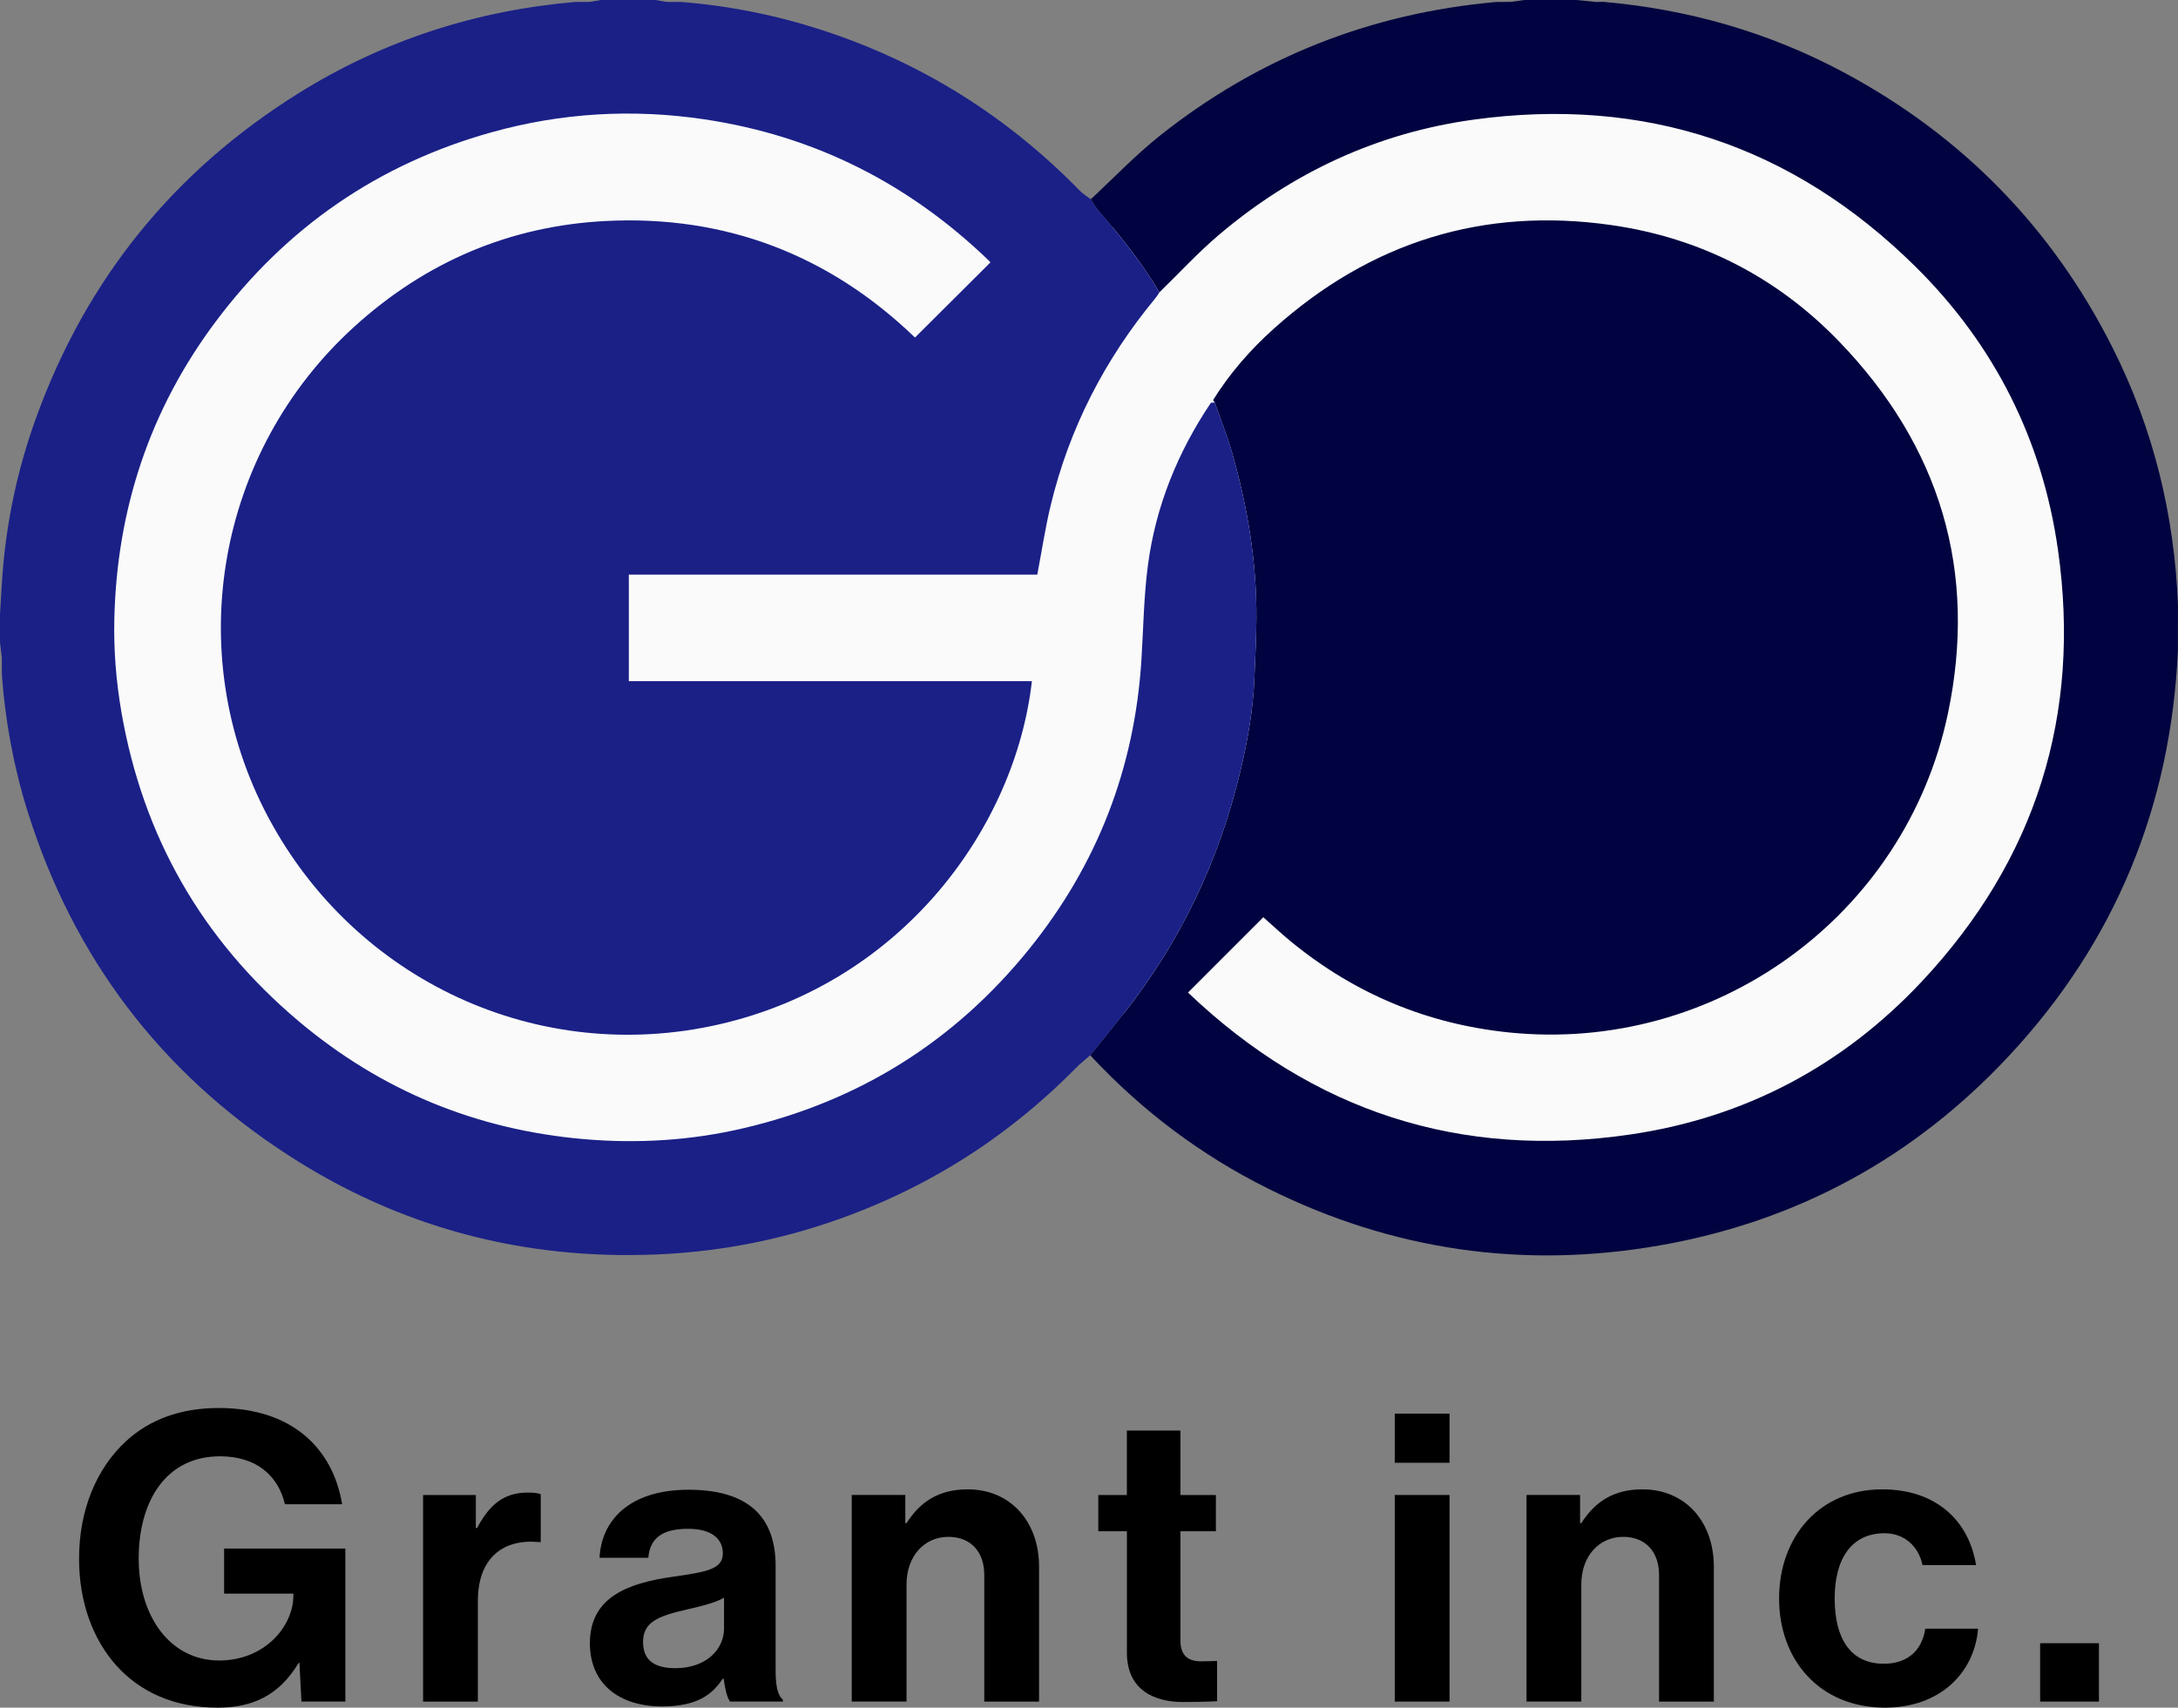
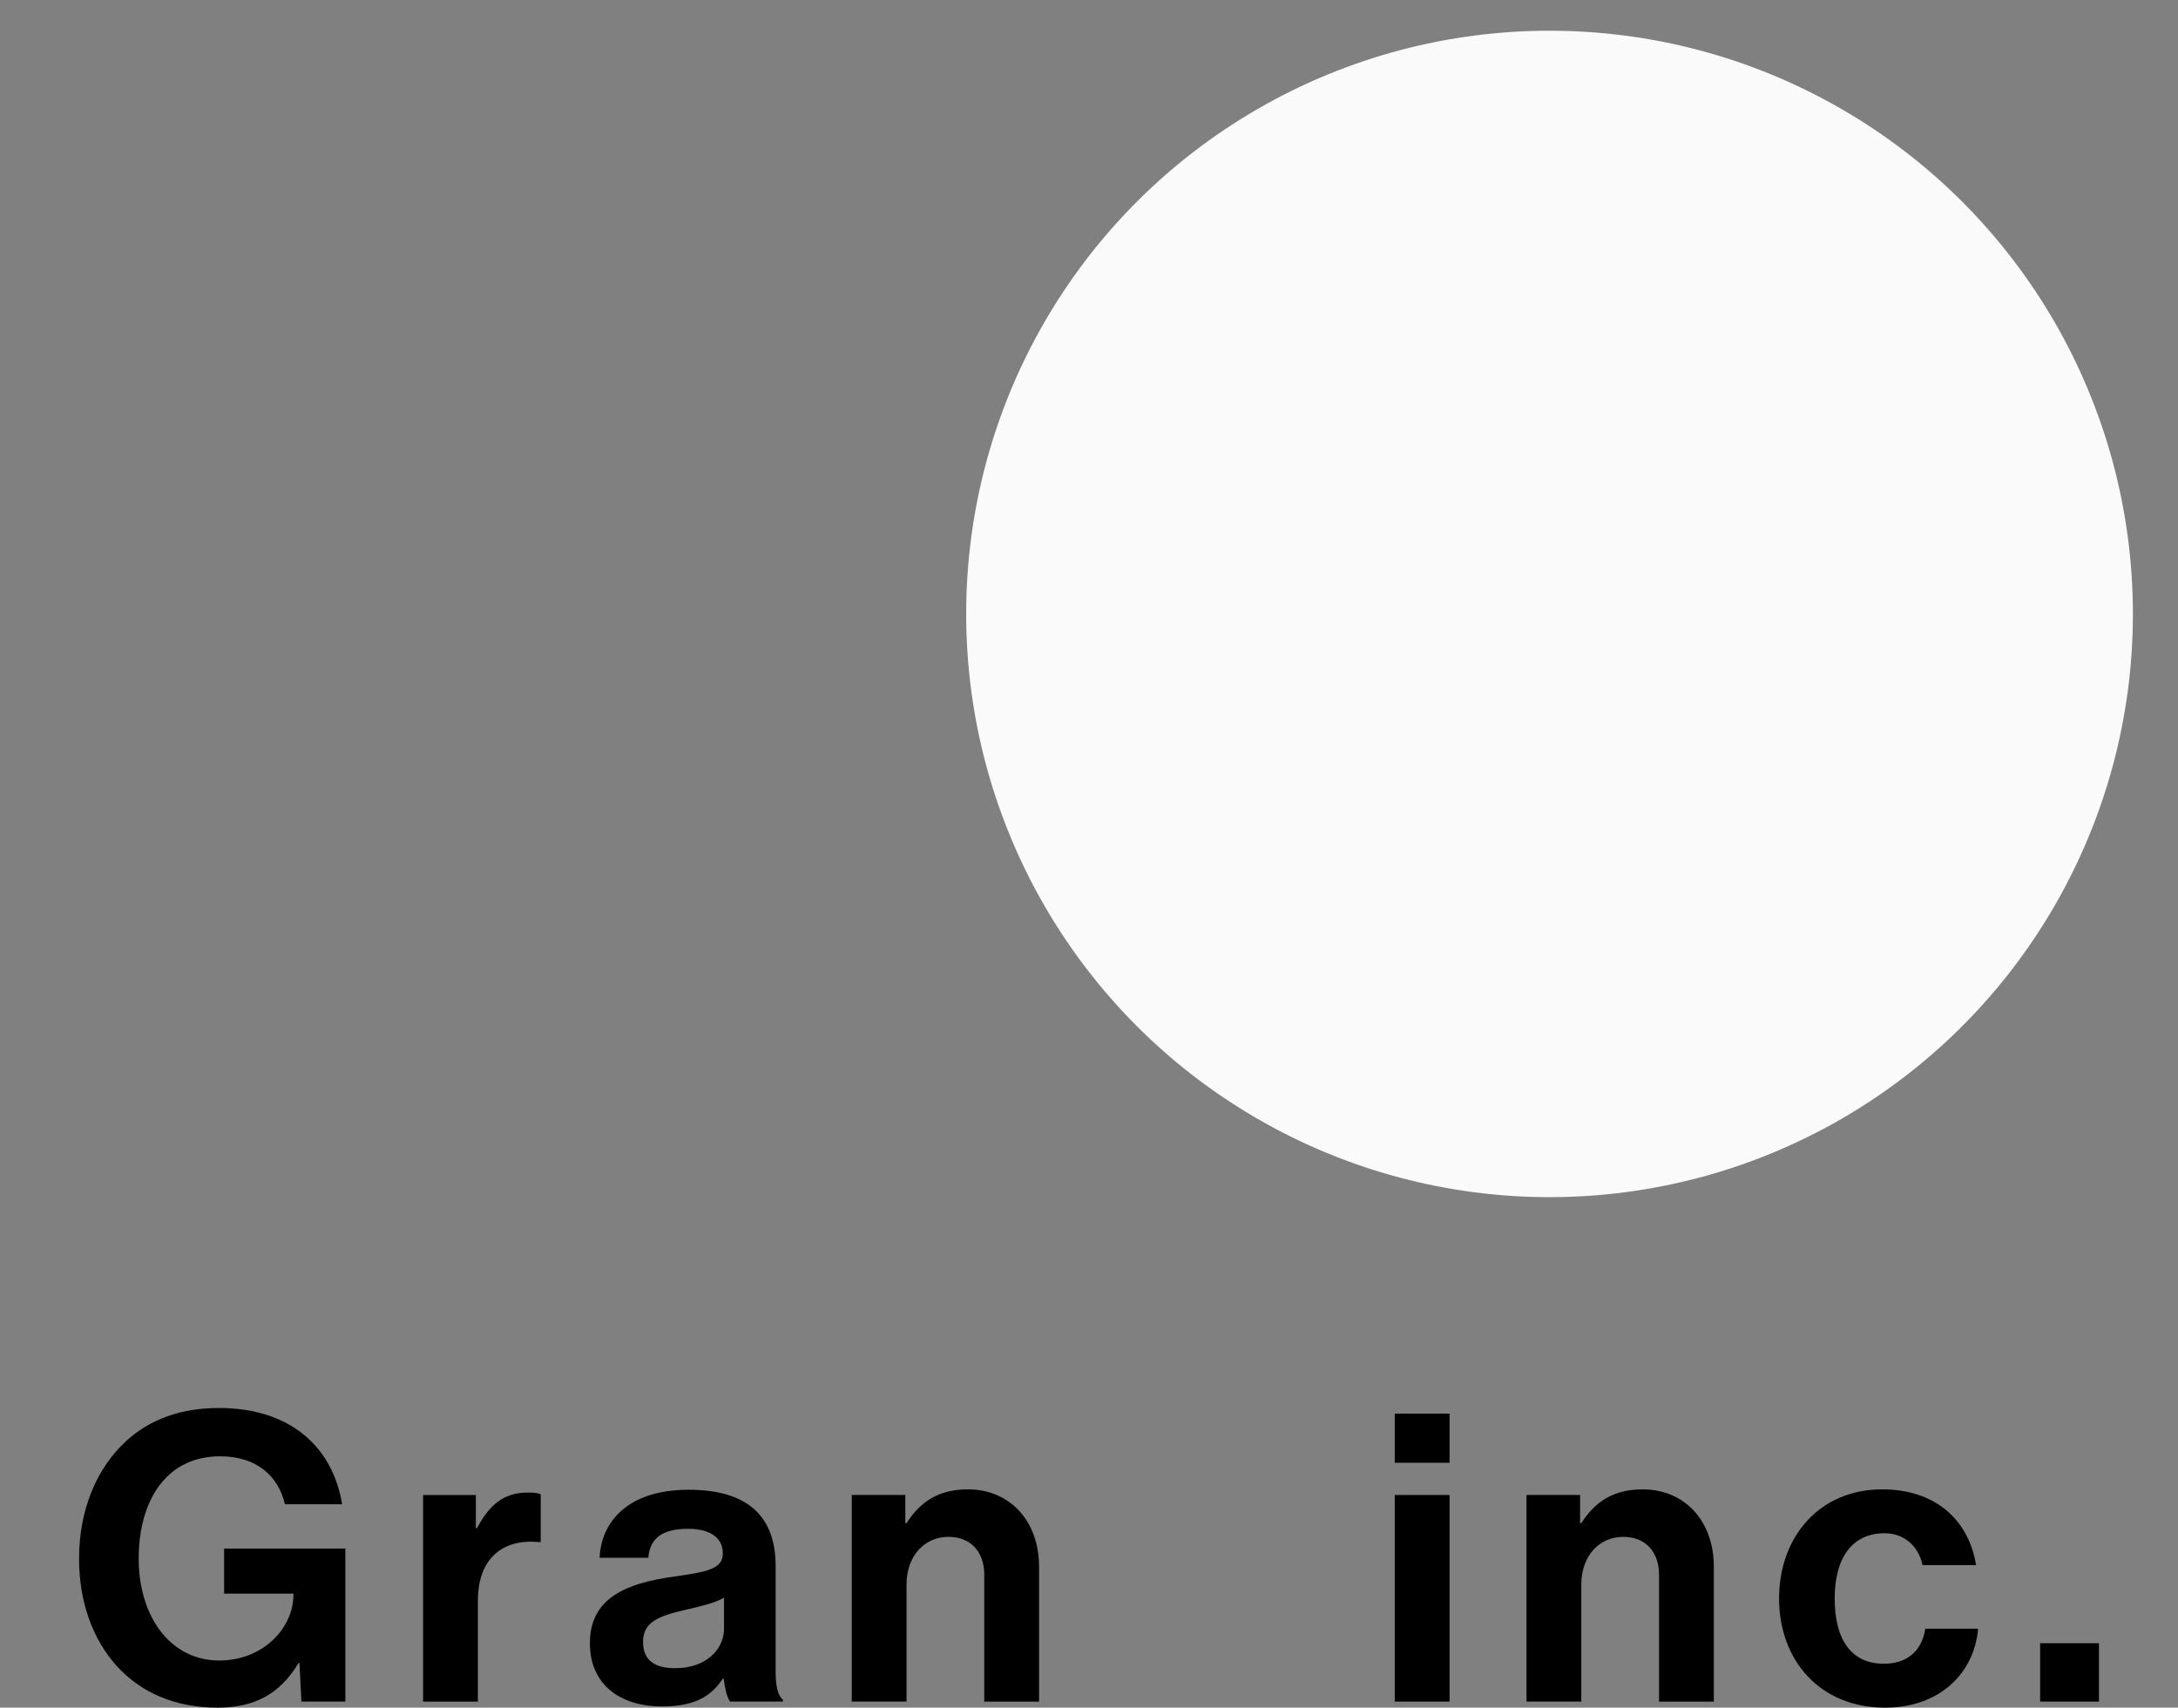
<svg xmlns="http://www.w3.org/2000/svg" id="_レイヤー_1" viewBox="0 0 1000.18 784.38">
  <rect x="0" y="0" width="1000.18" height="784.38" fill="#808080" stroke="none" />
  <defs>
    <style>.cls-1,.cls-2,.cls-3,.cls-4{stroke-width:0px;}.cls-2{fill:#1a2086;}.cls-3{fill:#fafafa;}.cls-4{fill:#00033f;}</style>
  </defs>
-   <circle id="bg" class="cls-3" cx="288.75" cy="282" r="267.89" />
  <circle id="bg-2" class="cls-3" cx="711.58" cy="282" r="267.89" />
  <g id="logo">
    <g id="logo-2">
-       <path id="logo-3" class="cls-4" d="M500.64,484.71c5.1-6.33,10.26-12.61,15.29-19,26.1-33.14,43.86-70.34,53.62-111.31,3.38-14.17,5.94-28.55,6.5-43.19.35-8.96.84-17.93.91-26.89.18-26.22-4.07-51.83-11.34-76.94-2.21-7.62-5.19-15.01-7.82-22.51-.24-.38-.47-.76-.71-1.14,7.63-12.23,17.03-23.02,27.71-32.61,44.36-39.89,96.29-56.19,155.31-47.71,40.6,5.84,75.75,23.76,104.32,53.32,46.55,48.17,63.85,105.75,50.06,171.16-19.58,92.86-106.85,156.19-201.81,146.32-37.29-3.87-70.38-17.7-99.4-41.35-4.75-3.87-9.23-8.09-13.15-11.55-11.57,11.57-23.04,23.05-34.56,34.57-.2-.25-.02.04.22.27,57.13,54.35,124.83,76.4,202.82,64.97,52.65-7.71,97.6-31.51,133.94-70.3,52.4-55.94,73.29-122.42,62.5-198.32-7.18-50.54-29.27-94.3-65.49-130.08-56.32-55.63-124.34-78.25-202.89-67.46-44.09,6.06-83.1,24.22-117,52.99-9.61,8.16-18.19,17.52-27.25,26.33-8.02-13.54-17.8-25.75-28.08-37.6-1.34-1.55-2.29-3.44-3.42-5.17,10.47-9.71,20.38-20.13,31.51-29.02C577.66,26.45,629.32,6.07,686.96.92c2.3-.02,4.6-.04,6.9-.06,2.05-.29,4.09-.57,6.14-.86,8,0,16,0,24,0,3.02.31,6.04.61,9.06.92,1-.03,2-.07,2.99-.1,39.09,3.4,76.13,13.93,110.73,32.47,54.46,29.18,95.71,71.41,123.47,126.63,18.65,37.1,28.29,76.56,29.92,118.02-.01,7.03-.03,14.07-.04,21.1-3.26,71.24-28.68,133.4-77.25,185.62-43.77,47.06-97.58,76.41-160.98,87.45-62.58,10.89-122.52,2.2-179.44-26.09-31-15.4-58.24-35.95-81.82-61.32Z" />
-     </g>
+       </g>
    <g id="logo-4">
-       <path id="logo-5" class="cls-2" d="M500.64,484.71c-2.21,1.96-4.55,3.8-6.62,5.9-32.98,33.46-71.83,57.45-116.46,71.98-24.62,8.02-49.91,12.5-75.84,13.61-61.38,2.62-118.1-12.3-169.57-45.73-58.56-38.03-98.34-90.65-119.34-157.34-6.47-20.55-10.35-41.59-11.95-63.06,0-2.64-.01-5.27-.02-7.91-.28-2.39-.56-4.77-.84-7.16,0-4.33,0-8.67,0-13,.31-5.03.62-10.06.93-15.08,1.66-25.89,6.94-51.06,15.79-75.42,23.05-63.44,63.26-113.09,120.55-148.78C176.08,18.54,218.43,4.88,263.95.91c2.3-.01,4.61-.03,6.91-.04,1.71-.29,3.43-.58,5.14-.87,8.33,0,16.67,0,25,0,1.7.3,3.4.59,5.11.89,2.31.01,4.63.02,6.94.03,21.95,1.75,43.4,6.06,64.34,12.87,45.62,14.84,85.09,39.57,118.58,73.91,1.45,1.48,3.3,2.57,4.97,3.84,1.13,1.73,2.08,3.62,3.42,5.17,10.28,11.85,20.07,24.06,28.08,37.6-.66.95-1.26,1.94-1.99,2.83-23.17,28.02-39.41,59.57-47.95,94.94-2.49,10.31-4.06,20.84-6.16,31.86h-187.57v48.95h185.09c-7.59,66.86-59.11,138.34-143.7,157.66-82.94,18.94-167.03-19.96-207.07-95.32-39.87-75.05-23.57-167.74,39.57-225.14,32.68-29.7,71.33-46.31,115.46-48.57,55.42-2.84,103.1,15.94,142.06,53.53,11.69-11.65,23.09-23,34.6-34.47.09.13-.13-.34-.48-.68-36.77-35.52-80.22-57.56-130.94-65.1-32.92-4.89-65.4-3-97.42,5.91-52.2,14.52-94.51,43.76-126.91,87.05-30.25,40.41-45.39,86.23-46.53,136.6-.32,14.3.81,28.58,3.26,42.75,9.9,57.24,37.1,104.67,81.41,141.98,37.85,31.88,81.71,49.93,131.15,54.17,24.58,2.11,48.89.62,72.91-4.98,53.28-12.43,97.23-39.97,131.52-82.52,31.19-38.71,48.33-83.06,51.42-132.76.9-14.44,1.08-28.98,2.97-43.29,3.57-27.13,13.66-51.97,28.92-74.69.58-.05,1.17-.1,1.75-.15,2.63,7.5,5.62,14.89,7.82,22.51,7.27,25.11,11.52,50.73,11.34,76.94-.06,8.97-.56,17.93-.91,26.89-.56,14.63-3.12,29.01-6.5,43.19-9.76,40.97-27.53,78.17-53.62,111.31-5.03,6.39-10.19,12.67-15.29,19Z" />
-     </g>
+       </g>
  </g>
  <g id="text">
    <path id="path" class="cls-1" d="M137.49,763.84h-.37c-9.06,15.17-21.46,20.54-37.18,20.54-19.98,0-35.52-7.21-46.43-19.24-10.92-12.21-17.2-29.23-17.2-49.21,0-22.02,7.77-41.26,21.64-54.02,10.73-9.8,24.79-15.17,42.55-15.17,33.3,0,52.35,18.31,56.61,44.21h-26.27c-2.96-12.77-12.77-22.02-29.78-22.02-24.97,0-37.37,20.72-37.37,46.99s14.25,46.8,37,46.8c20.53,0,34.04-15.35,34.04-29.97v-.74h-31.82v-20.72h55.68v70.3h-20.16l-.93-17.76Z" />
    <path id="path-2" class="cls-1" d="M218.52,701.87h.56c5.73-10.73,12.21-16.28,23.31-16.28,2.77,0,4.44.18,5.92.74v22.01h-.56c-16.46-1.66-28.3,7.03-28.3,27.01v46.25h-25.16v-94.9h24.23v15.17Z" />
    <path id="path-3" class="cls-1" d="M332.3,771.06h-.37c-4.81,7.21-11.65,12.76-27.93,12.76-19.42,0-33.11-10.17-33.11-29.04,0-20.91,17.02-27.57,38.11-30.53,15.72-2.22,22.94-3.52,22.94-10.73,0-6.84-5.36-11.29-15.91-11.29-11.84,0-17.57,4.26-18.31,13.32h-22.38c.74-16.65,13.13-31.26,40.88-31.26s39.96,12.76,39.96,34.96v48.28c0,7.21,1.11,11.47,3.33,13.13v.93h-24.23c-1.48-1.85-2.4-6.29-2.96-10.54ZM332.48,748.12v-14.25c-4.44,2.59-11.28,4.07-17.57,5.55-13.13,2.96-19.61,5.92-19.61,14.8s5.92,12.03,14.8,12.03c14.43,0,22.38-8.88,22.38-18.13Z" />
    <path id="path-4" class="cls-1" d="M415.73,699.65h.56c6.47-10.17,15.17-15.54,28.12-15.54,19.61,0,32.75,14.8,32.75,35.52v61.97h-25.16v-58.28c0-10.17-5.92-17.39-16.46-17.39-11.1,0-19.24,8.88-19.24,21.83v53.83h-25.16v-94.9h24.6v12.95Z" />
-     <path id="path-5" class="cls-1" d="M504.35,686.7h13.13v-29.6h24.6v29.6h16.28v16.65h-16.28v50.32c0,7.03,3.89,9.44,9.44,9.44,3.14,0,7.4-.19,7.4-.19v18.5s-5.73.37-15.72.37c-12.21,0-25.71-4.81-25.71-22.75v-55.68h-13.13v-16.65Z" />
    <path id="path-6" class="cls-1" d="M640.5,649.33h25.16v22.57h-25.16v-22.57ZM640.5,686.7h25.16v94.9h-25.16v-94.9Z" />
    <path id="path-7" class="cls-1" d="M725.6,699.65h.56c6.47-10.17,15.17-15.54,28.12-15.54,19.61,0,32.75,14.8,32.75,35.52v61.97h-25.16v-58.28c0-10.17-5.92-17.39-16.46-17.39-11.1,0-19.24,8.88-19.24,21.83v53.83h-25.16v-94.9h24.6v12.95Z" />
    <path id="path-8" class="cls-1" d="M816.99,734.24c0-28.3,18.5-50.13,47.36-50.13,24.61,0,39.77,14.24,43.1,34.78h-24.6c-1.67-8.32-8.14-14.62-17.39-14.62-15.17,0-22.94,11.66-22.94,29.97s7.21,29.97,22.57,29.97c10.17,0,17.39-5.37,19.05-16.09h24.23c-1.66,20.16-17.39,36.26-42.73,36.26-29.97,0-48.65-21.83-48.65-50.13Z" />
    <path id="path-9" class="cls-1" d="M936.87,754.78h27.01v26.82h-27.01v-26.82Z" />
  </g>
</svg>